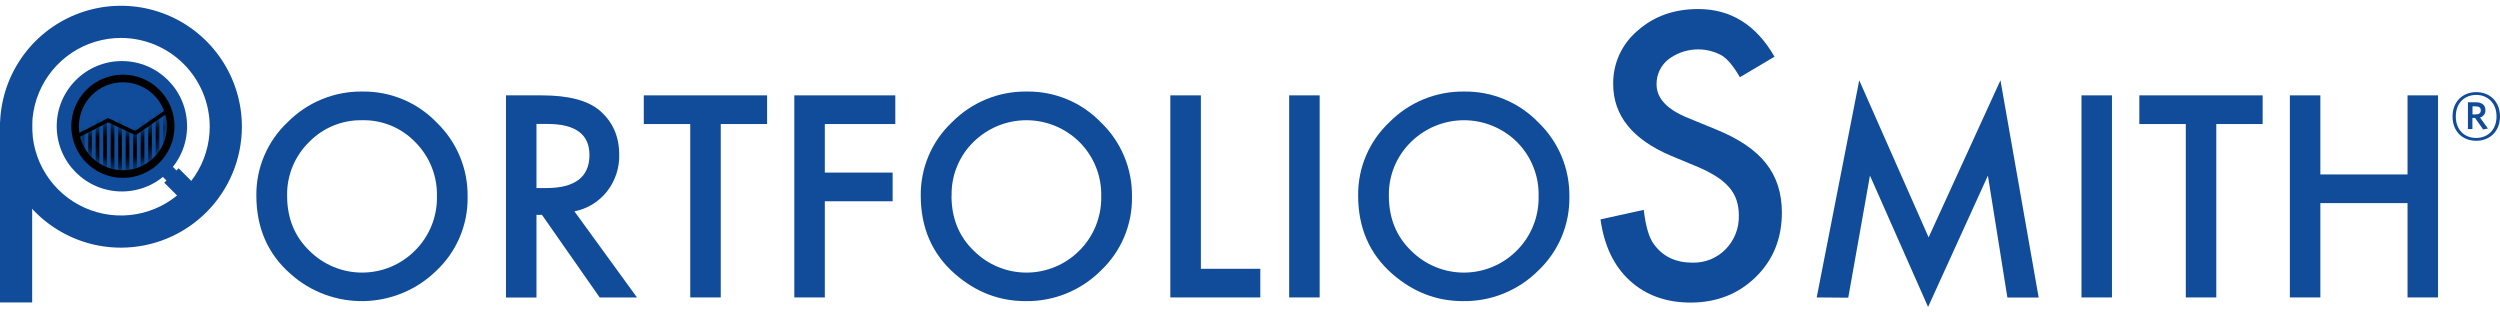
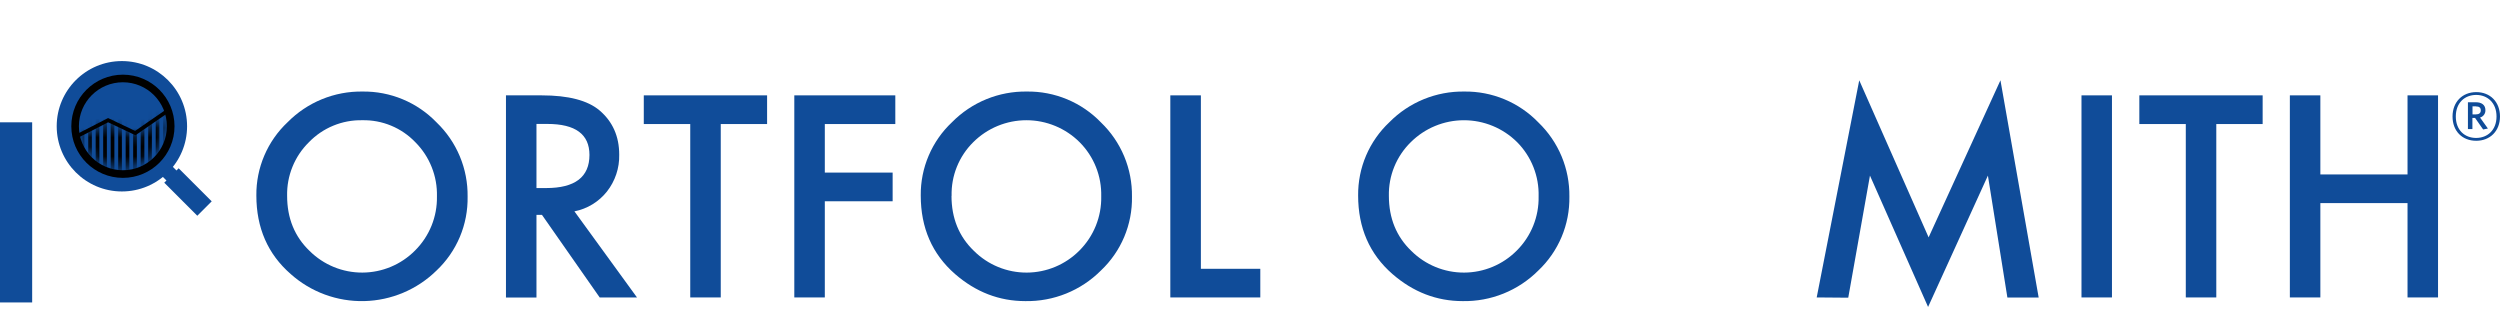
<svg xmlns="http://www.w3.org/2000/svg" width="264" height="33" viewBox="0 0 264 33" fill="none">
  <g clip-path="url(#clip0_83_2453)">
    <path d="M27.071 20.645C27.056 19.196 27.342 17.76 27.911 16.427C28.479 15.095 29.318 13.894 30.374 12.903C31.406 11.858 32.638 11.033 33.996 10.477C35.355 9.921 36.812 9.645 38.28 9.667C39.738 9.647 41.184 9.926 42.53 10.487C43.876 11.048 45.092 11.879 46.104 12.928C47.158 13.94 47.993 15.158 48.556 16.507C49.12 17.855 49.4 19.305 49.379 20.766C49.405 22.225 49.126 23.674 48.56 25.019C47.993 26.363 47.152 27.575 46.09 28.576C44.048 30.578 41.322 31.728 38.463 31.795C35.604 31.862 32.827 30.84 30.694 28.935C28.28 26.828 27.073 24.064 27.071 20.645ZM30.32 20.684C30.32 23.045 31.113 24.985 32.698 26.504C34.179 27.973 36.183 28.793 38.269 28.785C40.355 28.777 42.353 27.942 43.823 26.461C44.575 25.714 45.169 24.822 45.568 23.838C45.966 22.855 46.161 21.801 46.141 20.741C46.168 19.682 45.979 18.629 45.587 17.645C45.195 16.661 44.607 15.767 43.859 15.017C43.136 14.262 42.264 13.666 41.298 13.267C40.333 12.867 39.294 12.673 38.249 12.696C37.202 12.675 36.162 12.871 35.194 13.27C34.225 13.669 33.35 14.264 32.622 15.017C31.872 15.755 31.28 16.638 30.885 17.613C30.489 18.587 30.297 19.632 30.32 20.684Z" fill="#104C99" />
    <path d="M60.659 22.319L67.266 31.41H63.326L57.231 22.689H56.651V31.422H53.43V10.07H57.203C60.022 10.07 62.058 10.601 63.312 11.661C64.697 12.842 65.389 14.399 65.389 16.332C65.423 17.743 64.963 19.121 64.09 20.23C63.231 21.312 62.015 22.053 60.659 22.319ZM56.651 19.859H57.673C60.721 19.859 62.245 18.693 62.247 16.363C62.247 14.178 60.764 13.086 57.797 13.088H56.651V19.859Z" fill="#104C99" />
    <path d="M76.111 13.099V31.41H72.89V13.099H67.984V10.07H81.005V13.099H76.111Z" fill="#104C99" />
    <path d="M94.545 13.099H87.1V18.225H94.262V21.254H87.1V31.41H83.879V10.07H94.545V13.099Z" fill="#104C99" />
    <path d="M97.231 20.645C97.216 19.196 97.502 17.76 98.071 16.427C98.639 15.095 99.478 13.895 100.534 12.903C101.565 11.858 102.798 11.032 104.156 10.476C105.515 9.92 106.972 9.645 108.44 9.667C109.898 9.648 111.343 9.927 112.689 10.488C114.034 11.049 115.25 11.879 116.261 12.928C117.316 13.94 118.15 15.158 118.714 16.507C119.277 17.855 119.557 19.305 119.536 20.766C119.563 22.225 119.283 23.674 118.717 25.019C118.151 26.363 117.309 27.575 116.247 28.576C115.203 29.621 113.958 30.445 112.588 30.998C111.218 31.551 109.751 31.823 108.273 31.797C105.518 31.797 103.044 30.843 100.851 28.936C98.438 26.828 97.231 24.064 97.231 20.645ZM100.478 20.684C100.478 23.045 101.27 24.985 102.856 26.504C104.337 27.973 106.341 28.794 108.428 28.786C110.514 28.778 112.512 27.942 113.983 26.462C114.733 25.713 115.324 24.82 115.721 23.837C116.117 22.854 116.311 21.801 116.29 20.741C116.316 19.682 116.128 18.629 115.736 17.645C115.344 16.661 114.756 15.767 114.008 15.017C112.517 13.53 110.497 12.696 108.391 12.696C106.285 12.696 104.265 13.53 102.773 15.017C102.026 15.756 101.438 16.64 101.045 17.614C100.652 18.589 100.463 19.634 100.489 20.684H100.478Z" fill="#104C99" />
    <path d="M126.813 10.07V28.385H133.088V31.41H123.586V10.07H126.813Z" fill="#104C99" />
-     <path d="M139.355 10.07V31.41H136.137V10.07H139.355Z" fill="#104C99" />
    <path d="M143.419 20.645C143.404 19.196 143.69 17.76 144.258 16.427C144.827 15.095 145.666 13.894 146.722 12.903C147.753 11.858 148.985 11.033 150.344 10.477C151.703 9.921 153.16 9.645 154.628 9.667C156.086 9.648 157.532 9.927 158.877 10.488C160.223 11.049 161.439 11.879 162.452 12.928C163.505 13.941 164.34 15.159 164.903 16.507C165.466 17.855 165.747 19.305 165.727 20.766C165.751 22.225 165.472 23.673 164.905 25.018C164.339 26.363 163.499 27.574 162.438 28.576C161.392 29.621 160.147 30.445 158.777 30.998C157.407 31.552 155.939 31.823 154.461 31.797C151.708 31.797 149.234 30.843 147.039 28.935C144.625 26.828 143.419 24.064 143.419 20.645ZM146.665 20.684C146.665 23.045 147.458 24.985 149.043 26.504C150.525 27.973 152.529 28.794 154.615 28.786C156.702 28.778 158.7 27.942 160.17 26.461C160.921 25.713 161.513 24.82 161.909 23.837C162.306 22.854 162.499 21.801 162.477 20.741C162.506 19.683 162.321 18.631 161.931 17.647C161.542 16.663 160.958 15.768 160.213 15.017C158.72 13.531 156.7 12.697 154.594 12.697C152.488 12.697 150.467 13.531 148.975 15.017C148.224 15.754 147.631 16.637 147.234 17.612C146.836 18.586 146.643 19.632 146.665 20.684Z" fill="#104C99" />
    <path d="M261.488 14.867C260.007 14.867 258.988 13.839 258.988 12.302C258.988 10.765 260.027 9.727 261.496 9.727C262.965 9.727 263.999 10.765 263.999 12.302C263.999 13.839 262.946 14.867 261.488 14.867ZM261.488 10.024C260.285 10.024 259.334 10.842 259.334 12.302C259.334 13.763 260.296 14.567 261.479 14.567C262.662 14.567 263.633 13.752 263.633 12.302C263.633 10.853 262.671 10.024 261.488 10.024ZM262.218 13.672L261.369 12.455H261.086V13.63H260.613V10.799H261.462C262.057 10.799 262.459 11.082 262.459 11.626C262.468 11.802 262.417 11.976 262.314 12.119C262.211 12.262 262.062 12.366 261.893 12.413L262.722 13.573L262.218 13.672ZM261.468 11.23H261.097V12.079H261.451C261.774 12.079 261.972 11.946 261.972 11.657C261.972 11.368 261.796 11.238 261.476 11.238" fill="#104C99" />
-     <path d="M12.772 26.153C10.246 26.153 7.777 25.404 5.676 24.001C3.576 22.597 1.939 20.603 0.972 18.269C0.006 15.935 -0.247 13.367 0.245 10.89C0.738 8.412 1.955 6.136 3.741 4.35C5.527 2.564 7.803 1.348 10.28 0.855C12.758 0.362 15.326 0.615 17.66 1.582C19.993 2.548 21.988 4.185 23.391 6.286C24.795 8.386 25.544 10.855 25.544 13.381C25.54 16.767 24.193 20.014 21.799 22.408C19.404 24.803 16.158 26.149 12.772 26.153ZM12.772 4.006C10.918 4.006 9.105 4.556 7.563 5.586C6.022 6.616 4.82 8.08 4.11 9.794C3.401 11.507 3.215 13.392 3.577 15.21C3.939 17.029 4.832 18.699 6.143 20.01C7.454 21.322 9.124 22.215 10.943 22.576C12.761 22.938 14.646 22.752 16.36 22.043C18.073 21.333 19.537 20.131 20.567 18.59C21.597 17.048 22.147 15.236 22.147 13.381C22.144 10.896 21.155 8.513 19.398 6.755C17.64 4.998 15.257 4.009 12.772 4.006Z" fill="#104C99" />
    <path d="M3.397 12.916H0V31.938H3.397V12.916Z" fill="#104C99" />
    <path d="M12.872 20.218C16.674 20.218 19.756 17.135 19.756 13.333C19.756 9.531 16.674 6.449 12.872 6.449C9.07 6.449 5.988 9.531 5.988 13.333C5.988 17.135 9.07 20.218 12.872 20.218Z" fill="#104C99" />
    <path d="M12.98 18.783C15.99 18.783 18.429 16.343 18.429 13.334C18.429 10.324 15.99 7.885 12.98 7.885C9.971 7.885 7.531 10.324 7.531 13.334C7.531 16.343 9.971 18.783 12.98 18.783Z" fill="black" />
    <path d="M12.977 17.978C15.543 17.978 17.622 15.898 17.622 13.333C17.622 10.767 15.543 8.688 12.977 8.688C10.412 8.688 8.332 10.767 8.332 13.333C8.332 15.898 10.412 17.978 12.977 17.978Z" fill="#104C99" />
    <path d="M8.09 14.626L7.906 14.269L11.413 12.466L14.267 13.822L17.392 11.668L17.621 11.999L14.303 14.286L11.419 12.916L8.09 14.626Z" fill="black" />
    <mask id="mask0_83_2453" style="mask-type:luminance" maskUnits="userSpaceOnUse" x="8" y="12" width="10" height="6">
      <path d="M8.613 14.542L11.407 13.152L14.269 14.542L17.337 12.428C17.337 12.428 17.7 14.641 16.134 16.292C14.569 17.942 12.002 17.942 10.66 17.104C9.318 16.266 8.613 14.542 8.613 14.542Z" fill="white" />
    </mask>
    <g mask="url(#mask0_83_2453)">
      <path d="M8.906 11.639H8.516V18.053H8.906V11.639Z" fill="black" />
      <path d="M10.492 11.639H10.102V18.053H10.492V11.639Z" fill="black" />
      <path d="M9.699 11.639H9.309V18.053H9.699V11.639Z" fill="black" />
      <path d="M11.285 11.639H10.895V18.053H11.285V11.639Z" fill="black" />
      <path d="M12.871 11.639H12.48V18.053H12.871V11.639Z" fill="black" />
      <path d="M12.078 11.639H11.688V18.053H12.078V11.639Z" fill="black" />
      <path d="M13.66 11.639H13.27V18.053H13.66V11.639Z" fill="black" />
      <path d="M15.246 11.639H14.855V18.053H15.246V11.639Z" fill="black" />
      <path d="M14.453 11.639H14.062V18.053H14.453V11.639Z" fill="black" />
      <path d="M16.039 11.639H15.648V18.053H16.039V11.639Z" fill="black" />
      <path d="M17.629 11.639H17.238V18.053H17.629V11.639Z" fill="black" />
      <path d="M16.832 11.639H16.441V18.053H16.832V11.639Z" fill="black" />
    </g>
    <path d="M17.563 16.93L16.504 17.988L20.889 22.374L21.948 21.315L17.563 16.93Z" fill="#104C99" />
    <path d="M18.865 17.772L17.344 19.293L20.834 22.784L22.356 21.262L18.865 17.772Z" fill="#104C99" />
-     <path d="M187.388 5.988L183.731 8.156C183.05 6.967 182.399 6.193 181.778 5.832C180.901 5.362 179.907 5.153 178.914 5.231C177.922 5.309 176.972 5.67 176.179 6.271C175.783 6.585 175.465 6.987 175.249 7.443C175.033 7.9 174.925 8.401 174.933 8.906C174.933 10.365 176.018 11.539 178.186 12.428L181.161 13.648C183.588 14.627 185.362 15.823 186.482 17.237C187.603 18.65 188.165 20.383 188.167 22.434C188.167 25.18 187.25 27.45 185.418 29.244C183.586 31.039 181.296 31.942 178.548 31.953C175.955 31.953 173.814 31.185 172.125 29.649C170.436 28.113 169.399 25.953 169.012 23.167L173.58 22.162C173.784 23.917 174.145 25.13 174.662 25.8C175.594 27.09 176.949 27.736 178.726 27.736C179.376 27.754 180.022 27.637 180.625 27.394C181.228 27.15 181.773 26.785 182.228 26.32C182.69 25.848 183.051 25.288 183.29 24.672C183.53 24.057 183.642 23.4 183.621 22.74C183.627 22.198 183.546 21.659 183.38 21.143C183.215 20.654 182.959 20.2 182.624 19.807C182.241 19.367 181.794 18.985 181.3 18.675C180.685 18.282 180.038 17.942 179.366 17.659L176.487 16.461C172.396 14.735 170.352 12.207 170.353 8.878C170.337 7.807 170.559 6.745 171.004 5.771C171.449 4.797 172.106 3.934 172.926 3.245C174.642 1.718 176.777 0.955 179.332 0.955C182.778 0.955 185.463 2.633 187.388 5.988Z" fill="#104C99" />
    <path d="M191.844 31.409L196.336 8.48L203.662 25.065L211.248 8.48L215.284 31.423H211.981L209.923 18.543L203.605 32.414L197.468 18.543L195.175 31.437L191.844 31.409Z" fill="#104C99" />
    <path d="M223.023 10.07V31.41H219.805V10.07H223.023Z" fill="#104C99" />
    <path d="M234.041 13.099V31.41H230.82V13.099H225.914V10.07H238.935V13.099H234.041Z" fill="#104C99" />
    <path d="M245.03 18.421H254.235V10.07H257.456V31.41H254.235V21.447H245.03V31.41H241.809V10.07H245.03V18.421Z" fill="#104C99" />
  </g>
  <defs>
    <clipPath id="clip0_83_2453">
      <rect width="264" height="31.782" fill="white" transform="translate(0 0.609)" />
    </clipPath>
  </defs>
</svg>